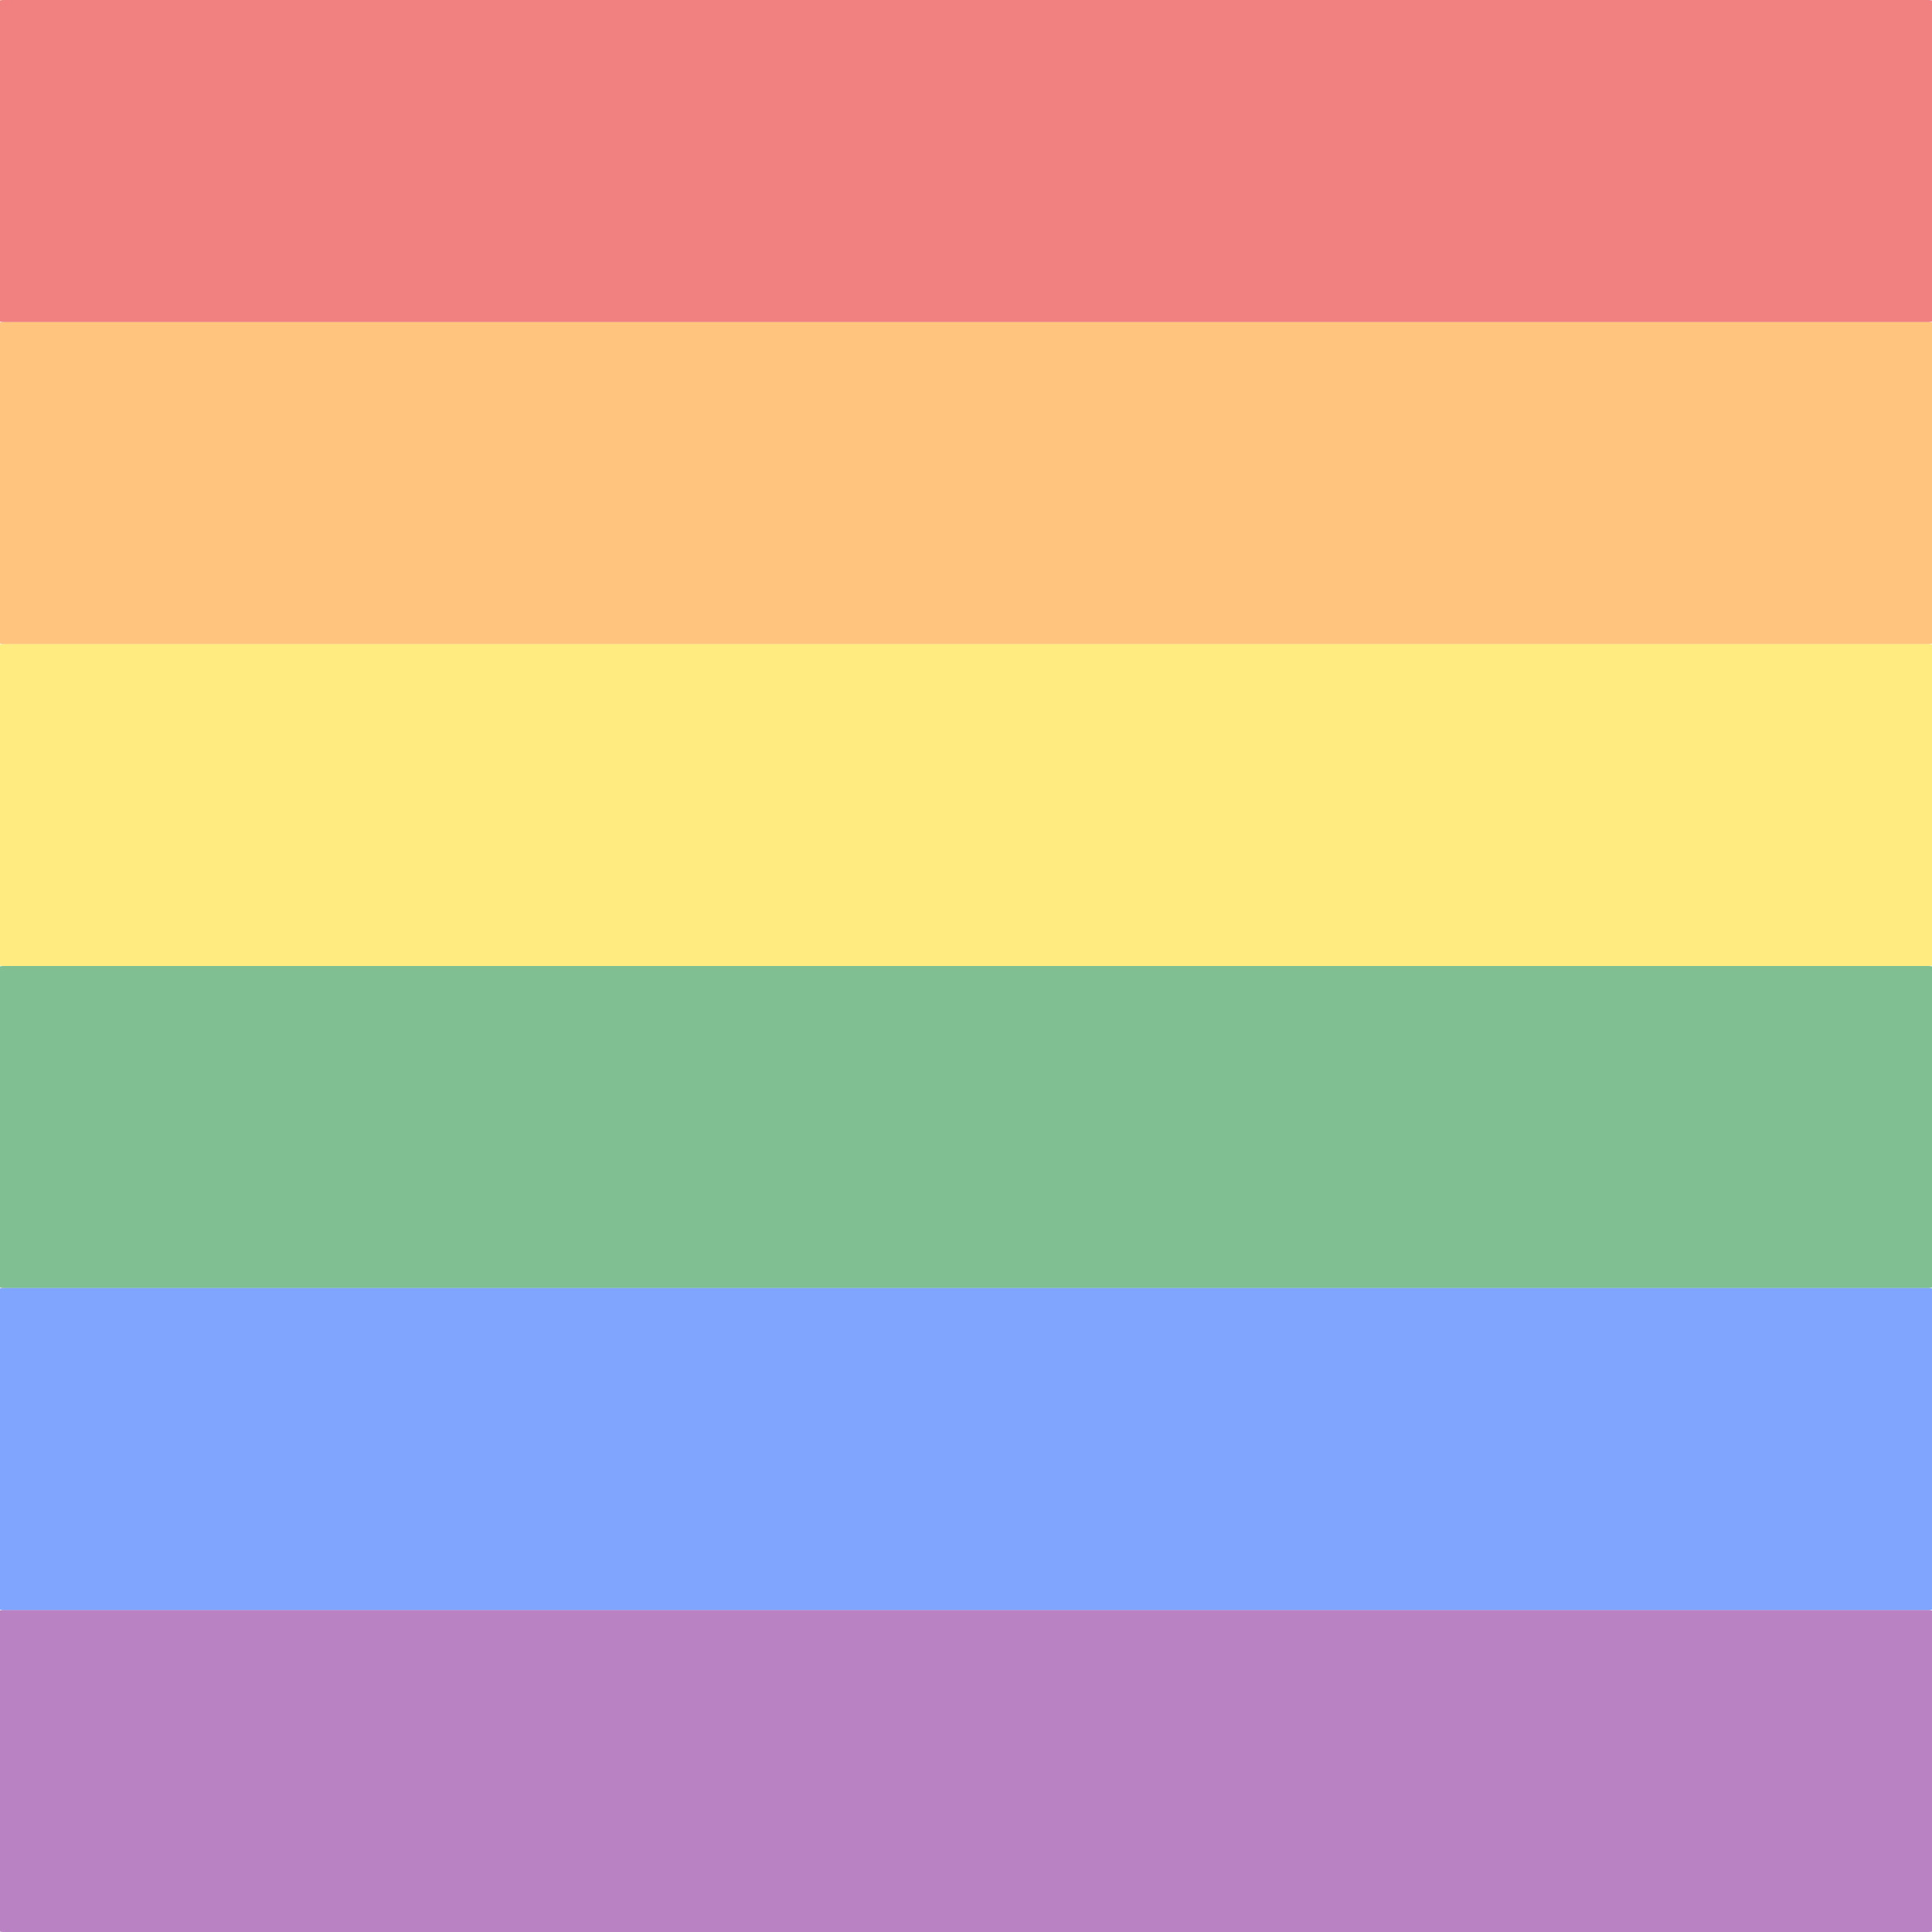
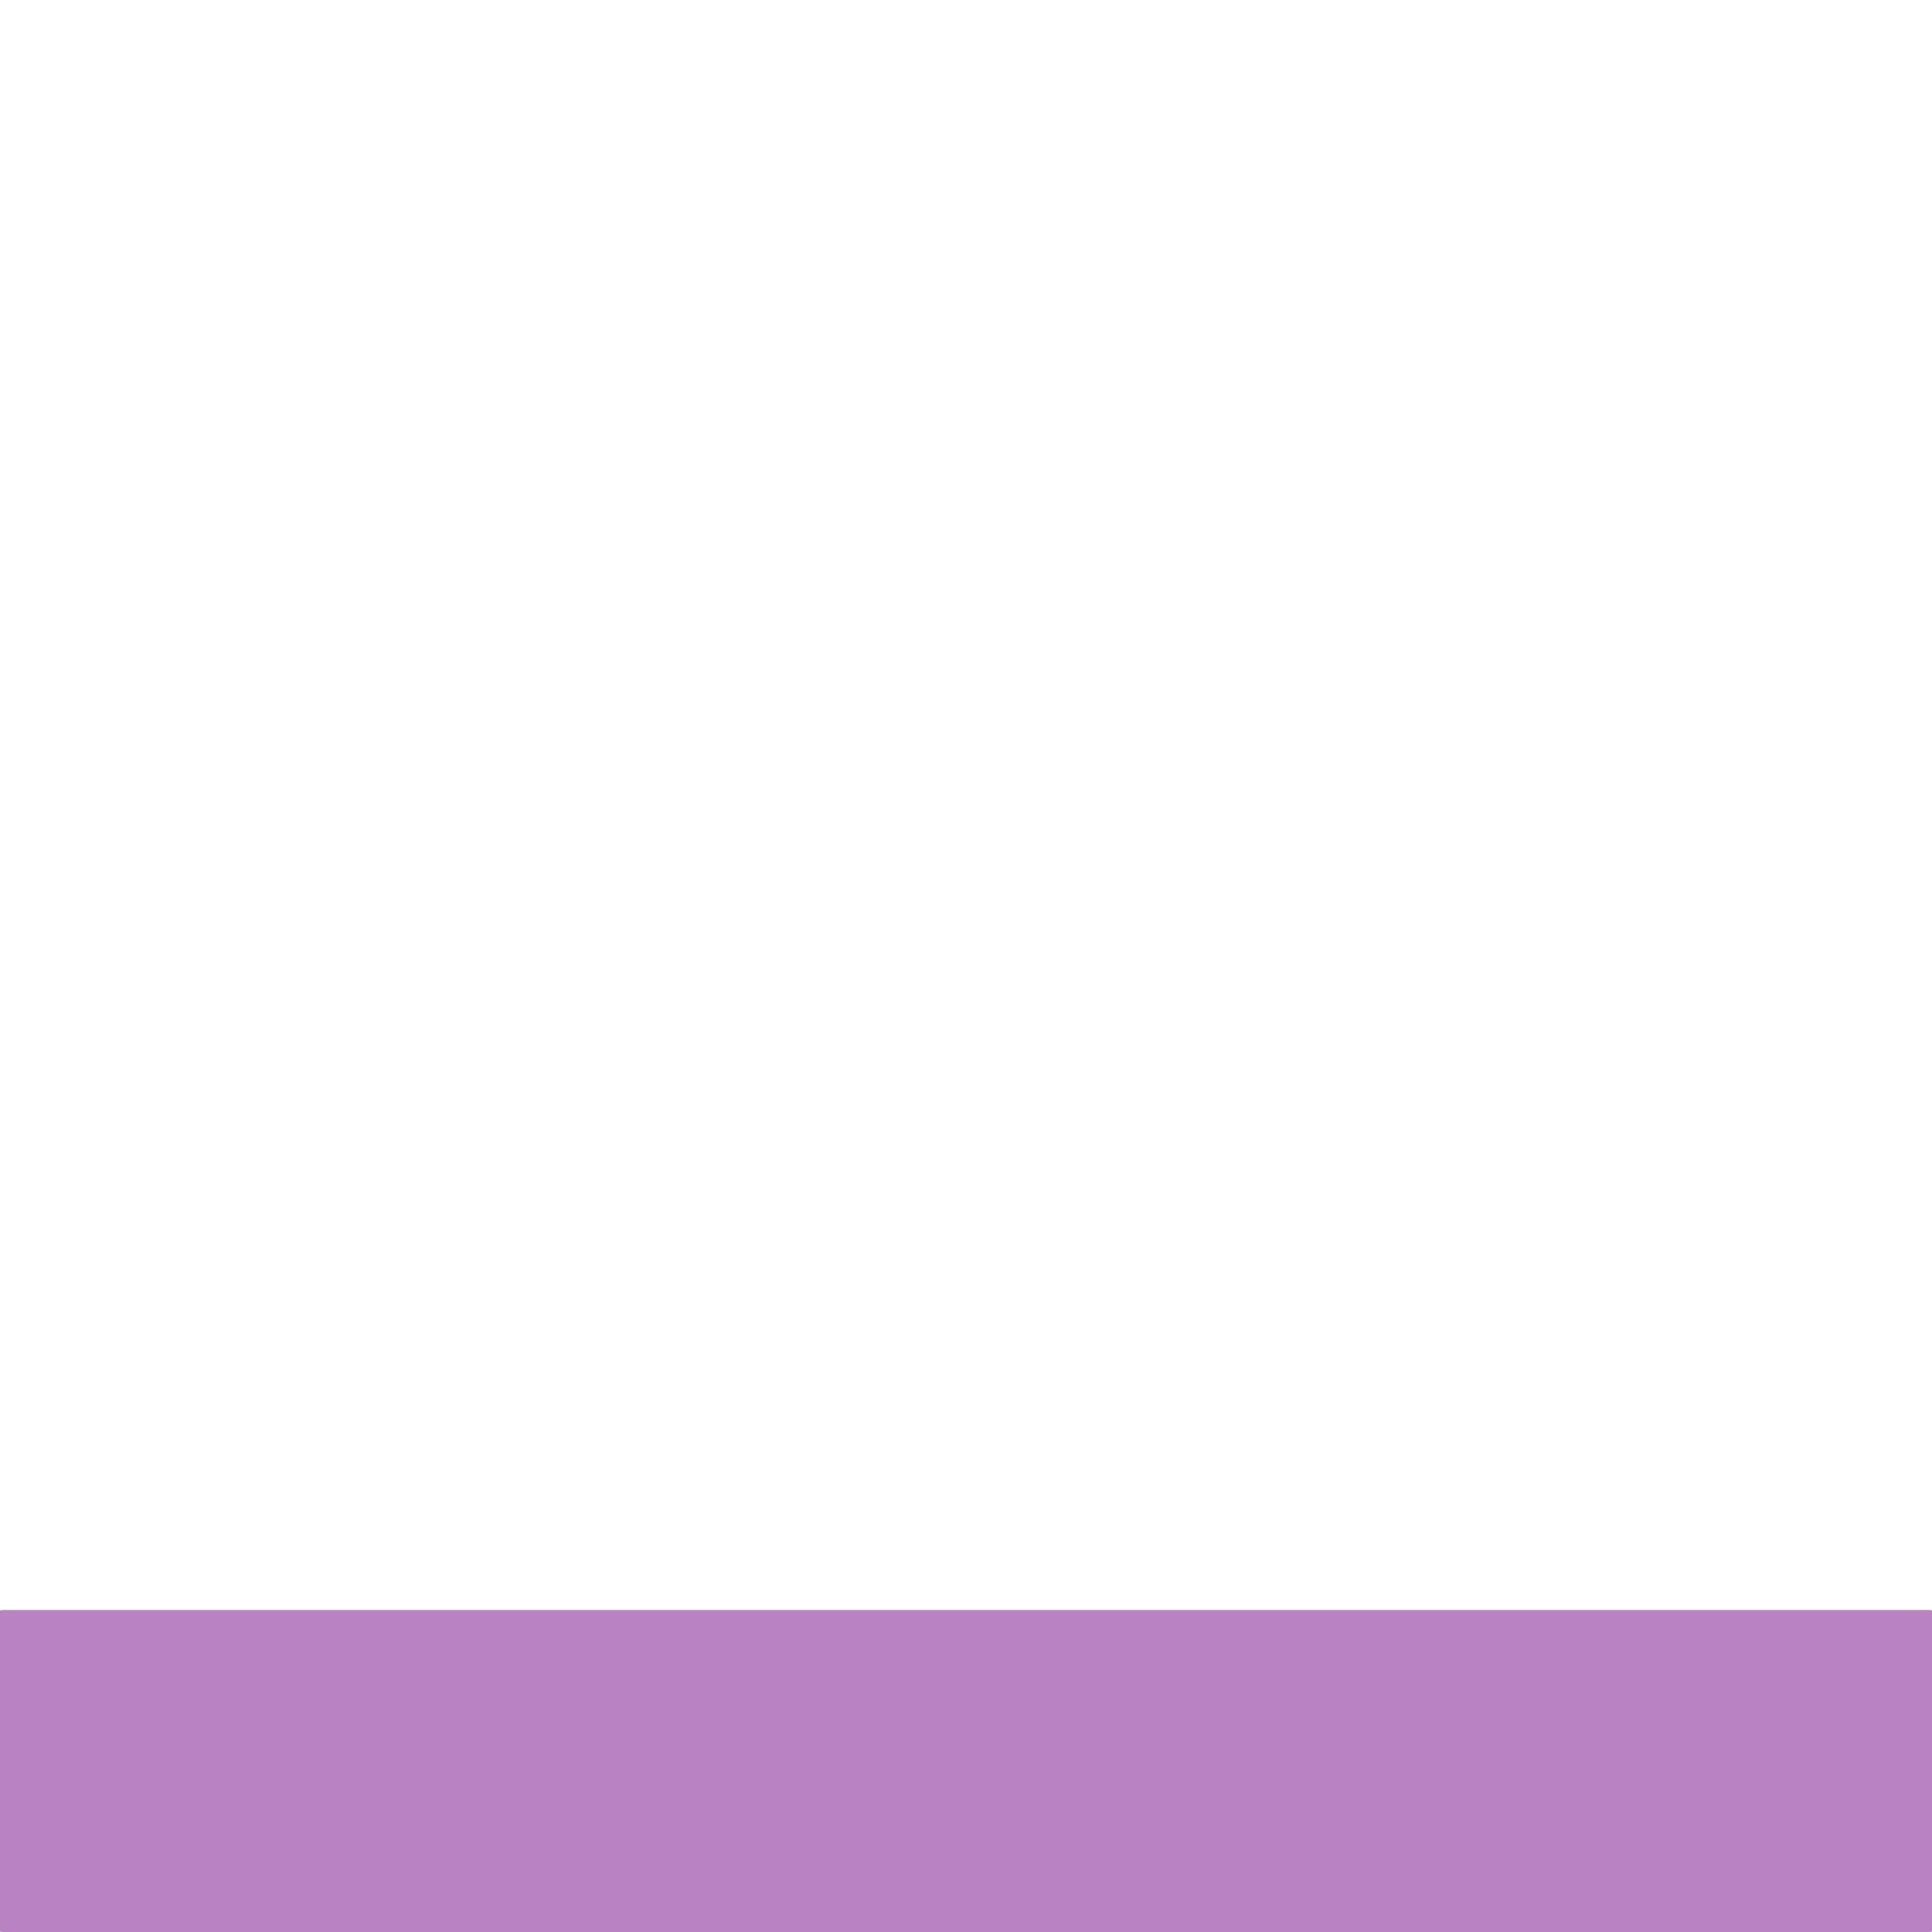
<svg xmlns="http://www.w3.org/2000/svg" height="100%" stroke-miterlimit="10" style="fill-rule:nonzero;clip-rule:evenodd;stroke-linecap:round;stroke-linejoin:round;" version="1.1" viewBox="0 0 600 600" width="100%" xml:space="preserve">
  <defs />
  <g id="Layer-1">
    <path d="M0.988 500L599.012 500C599.558 500 600 500.088 600 500.197L600 599.803C600 599.912 599.558 600 599.012 600L0.988 600C0.442 600 0 599.912 0 599.803L0 500.197C0 500.088 0.442 500 0.988 500Z" fill="#750787" fill-rule="nonzero" opacity="0.5" stroke="none" />
-     <path d="M0.988 400L599.012 400C599.558 400 600 400.088 600 400.197L600 499.803C600 499.912 599.558 500 599.012 500L0.988 500C0.442 500 0 499.912 0 499.803L0 400.197C0 400.088 0.442 400 0.988 400Z" fill="#004dff" fill-rule="nonzero" opacity="0.5" stroke="none" />
-     <path d="M0.988 300L599.012 300C599.558 300 600 300.088 600 300.197L600 399.803C600 399.912 599.558 400 599.012 400L0.988 400C0.442 400 0 399.912 0 399.803L0 300.197C0 300.088 0.442 300 0.988 300Z" fill="#008026" fill-rule="nonzero" opacity="0.5" stroke="none" />
-     <path d="M0.988 200L599.012 200C599.558 200 600 200.088 600 200.197L600 299.803C600 299.912 599.558 300 599.012 300L0.988 300C0.442 300 0 299.912 0 299.803L0 200.197C0 200.088 0.442 200 0.988 200Z" fill="#ffd800" fill-rule="nonzero" opacity="0.5" stroke="none" />
-     <path d="M0.988 100L599.012 100C599.558 100 600 100.088 600 100.197L600 199.803C600 199.912 599.558 200 599.012 200L0.988 200C0.442 200 0 199.912 0 199.803L0 100.197C0 100.088 0.442 100 0.988 100Z" fill="#ff8c00" fill-rule="nonzero" opacity="0.5" stroke="none" />
-     <path d="M0.988 1.89478e-14L599.012 1.89478e-14C599.558 1.89478e-14 600 0.088 600 0.197L600 99.803C600 99.912 599.558 100 599.012 100L0.988 100C0.442 100 0 99.912 0 99.803L0 0.197C0 0.088 0.442 1.89478e-14 0.988 1.89478e-14Z" fill="#e40303" fill-rule="nonzero" opacity="0.5" stroke="none" />
  </g>
</svg>